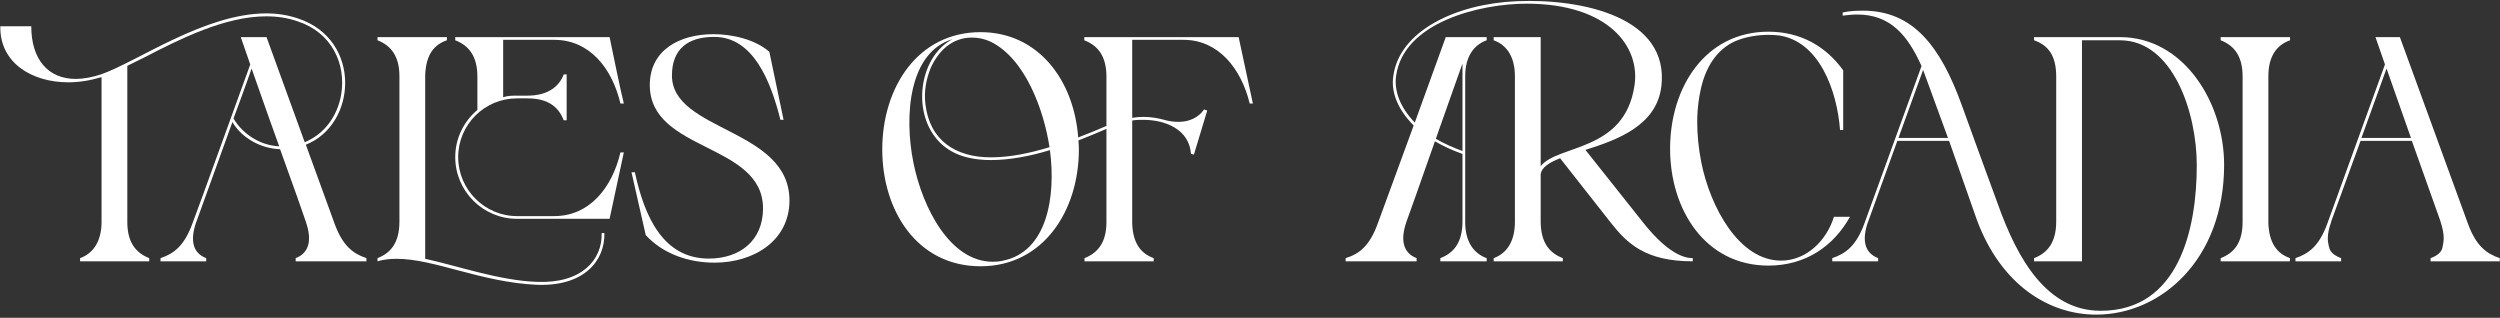
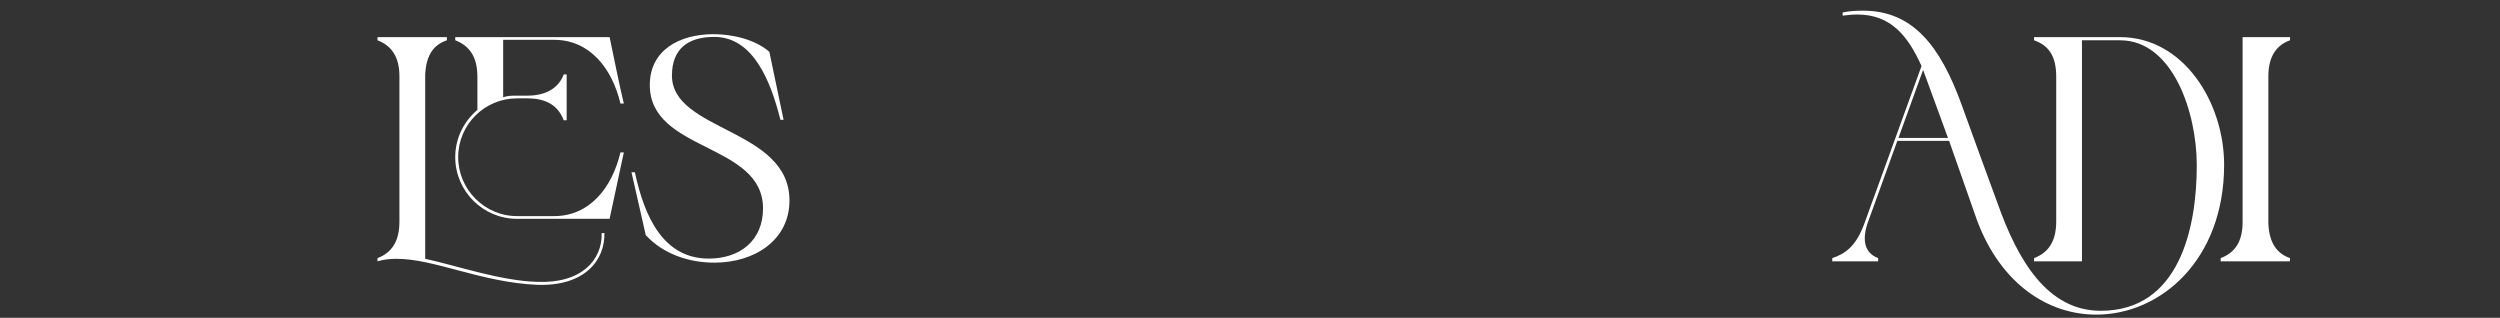
<svg xmlns="http://www.w3.org/2000/svg" width="708" height="90" viewBox="0 0 708 90" fill="none">
  <rect x="0" y="0" width="708" height="90" fill="#333333" stroke="none" />
-   <path d="M66.136 33.552C68.696 37.968 73.752 41.232 79.064 41.424C77.08 35.984 75.16 30.48 73.688 26.32C72.856 23.888 72.024 21.584 71.256 19.408C70.808 20.688 70.296 22.096 69.784 23.568C68.824 26.128 67.608 29.712 66.136 33.552ZM28.76 62.864V21.84C25.56 22.8 22.424 23.312 19.352 23.312C9.112 23.312 -0.104 17.872 0.088 7.44H8.856C8.856 16.72 13.528 22.352 21.464 22.352C23.64 22.352 26.072 21.904 28.76 21.008C38.936 17.424 58.008 3.792 75.416 3.792C78.488 3.792 81.496 4.24 84.504 5.264C102.552 11.344 101.08 35.28 86.616 40.976L94.744 63.312C97.112 69.84 100.184 71.888 103.768 73.104V74H83.736V73.104C87.576 71.632 88.408 67.984 86.616 62.8C86.296 61.776 82.904 52.112 79.32 42.256H79.256C73.88 42.064 68.504 39.12 65.816 34.576C61.4 46.864 55.768 62.416 55.64 62.736C55.64 62.8 55.576 62.8 55.576 62.864C53.784 68.048 54.552 71.632 58.392 73.104V74H45.464V73.104C49.048 71.888 52.12 69.84 54.488 63.312C55.896 59.728 69.528 21.904 70.872 18.256L68.184 10.512H75.48L86.296 40.272C91.928 37.968 95.576 32.784 96.6 26.896C98.136 17.936 93.784 9.104 84.248 6.032C81.496 5.072 78.552 4.624 75.416 4.624C63.704 4.624 50.968 11.024 40.728 16.336C39 17.168 37.528 17.936 36.056 18.64V62.864C36.056 68.688 38.488 71.632 42.264 73.104V74H22.68V73.104C26.264 71.824 28.76 68.496 28.76 62.864Z" fill="white" />
  <path d="M106.91 11.408V10.512H126.558V11.408C122.974 12.624 120.67 15.376 120.414 21.2V73.296C129.118 75.152 141.534 79.504 152.094 79.824C164.638 80.336 170.59 73.68 170.398 66H171.166C171.358 73.68 165.598 81.168 152.03 80.656C136.286 79.952 123.038 73.296 112.35 73.296C110.366 73.296 108.638 73.488 106.91 74V73.104C110.75 71.632 113.118 68.624 113.118 62.736V21.584C113.118 15.952 110.75 12.88 106.91 11.408ZM128.926 44.496C128.926 39.12 131.358 34.384 135.198 31.12V21.712C135.198 15.888 132.766 12.88 128.926 11.408V10.512H172.638C173.662 15.504 175.838 26.064 176.67 29.328H175.71C173.342 19.28 166.942 11.28 156.958 11.28H142.494V27.536C143.774 27.088 145.054 27.088 146.398 27.088H149.342C154.974 27.088 158.302 24.656 159.646 21.072H160.478V34.064H159.646C158.174 30.224 155.166 27.856 149.342 27.856H146.398C137.31 27.856 129.758 35.216 129.758 44.496C129.758 53.712 137.31 61.2 146.398 61.2H156.958C166.942 61.2 173.342 53.2 175.71 43.152H176.67L172.638 61.968H146.398C136.798 61.968 128.926 54.16 128.926 44.496Z" fill="white" />
  <path d="M182.872 66.576L178.84 48.784H179.8C182.488 61.328 187.8 73.232 200.728 73.232C209.496 73.232 216.088 68.176 216.088 59.024C216.088 40.4 184.024 43.088 184.024 24.08C184.024 14.288 192.28 9.68 202.072 9.68C207.384 9.68 213.848 11.152 217.88 14.672L221.912 33.936H221.016C218.264 22.992 213.336 10.448 202.264 10.448C194.776 10.448 190.296 13.904 190.296 21.392C190.296 37.264 223.576 36.304 223.576 56.784C223.576 67.984 213.72 74.384 202.328 74.384C195.096 74.384 187.8 71.952 182.872 66.576Z" fill="white" />
-   <path d="M269.76 11.088C257.344 14.8 256 32.848 258.688 46.096C261.248 58.832 269.056 74.128 281.152 74.128C282.112 74.128 283.072 74.064 284.096 73.808C296.576 71.248 299.072 55.696 297.344 42.512C291.712 44.24 285.952 45.328 280.64 45.328C273.984 45.328 268.224 43.536 264.576 38.48C258.432 30.096 260.8 15.824 269.76 11.088ZM263.616 19.152C262.272 22.416 261.632 25.936 262.08 29.52C263.296 39.76 270.592 44.56 280.64 44.56C285.952 44.56 291.584 43.408 297.216 41.68C295.68 31.44 290.432 16.592 280.512 11.792C278.848 11.024 277.12 10.64 275.264 10.64C269.696 10.64 265.856 14.288 263.616 19.152ZM249.856 42.32C249.856 24.72 259.968 9.104 277.696 9.104C294.016 9.104 304.128 22.672 305.344 38.928C308.16 37.84 310.848 36.752 313.344 35.664V21.712C313.344 15.888 310.912 12.88 307.072 11.408V10.512H350.784L354.816 29.328H353.92C351.488 19.344 345.024 11.28 335.168 11.28H320.64V33.36C321.856 33.168 322.816 33.104 323.904 33.104C325.888 33.104 327.744 33.424 329.472 33.872C330.944 34.32 332.352 34.512 333.76 34.512C336.896 34.512 339.456 33.232 340.992 30.992L341.888 31.312L338.112 43.792L337.28 43.536C336.768 36.56 329.92 33.936 323.776 33.936C322.752 33.936 321.728 33.936 320.64 34.128V63.312C320.832 69.136 323.328 71.888 326.72 73.104V74H307.136V73.104C310.912 71.632 313.344 68.624 313.344 62.928V36.496C310.848 37.584 308.224 38.672 305.408 39.76C305.472 40.592 305.536 41.36 305.536 42.32C305.536 59.728 295.424 75.408 277.696 75.408C259.776 75.408 249.856 59.728 249.856 42.32Z" fill="white" />
-   <path d="M414.176 42.768V18C413.664 19.28 410.208 29.264 406.624 39.312C408.864 40.592 411.36 41.744 414.176 42.768ZM381.088 74V73.104C384.8 71.952 387.808 69.84 390.176 63.312L400.352 35.536C395.744 30.928 393.888 25.936 394.592 21.52C396.32 8.656 412.448 1.04 429.6 0.336C448.224 -0.432 472.8 4.88 470.496 24.464C469.152 35.536 458.144 39.568 448.992 42.448L465.568 63.312C471.136 70.224 475.744 73.104 479.392 73.104V74C465.888 74 460.768 68.944 455.968 62.8L441.824 44.816C438.752 46.032 436.576 47.376 436.32 49.36V62.864C436.384 68.688 438.752 71.632 442.592 73.104V74H423.008V73.104C426.592 71.824 429.024 68.496 429.024 62.864V21.584C429.024 15.952 426.592 12.688 423.008 11.408V10.512H436.32V47.056C441.248 40.848 460.064 43.088 462.88 24.272C464.608 13.264 455.584 1.04 432.288 1.04C419.296 1.04 397.408 6.224 395.36 21.584C394.848 25.488 396.256 30.16 400.672 34.704L409.44 10.512H421.024V11.408C417.44 12.688 414.944 15.952 414.944 21.584V62.928C414.944 68.56 417.44 71.824 421.024 73.104V74H407.904V73.104C411.744 71.632 414.112 68.688 414.176 62.864V43.6C411.296 42.576 408.672 41.36 406.368 40.016C402.464 51.28 398.304 62.8 398.304 62.8C396.512 67.984 397.344 71.632 401.184 73.104V74H381.088Z" fill="white" />
-   <path d="M500.812 75.216C482.892 75.216 472.972 59.344 472.972 42.128C472.972 24.528 483.084 8.976 500.812 8.976C510.092 8.976 517.196 13.264 521.996 19.92V36.816H521.1C520.268 25.68 515.212 11.536 503.564 10H503.436C502.604 9.936 501.772 9.872 500.812 9.872C497.804 9.872 494.412 10.384 491.404 11.664C485.964 14.096 482.828 19.408 481.548 25.808C480.652 30.16 480.652 33.232 480.652 34.576C480.652 37.84 480.972 41.808 481.804 45.968C484.364 58.768 492.556 73.808 504.396 73.808C511.628 73.808 517.324 68.048 519.372 61.392H523.916C519.308 69.648 511.436 75.216 500.812 75.216Z" fill="white" />
  <path d="M551.664 39.056L544.624 19.792L537.648 39.056H551.664ZM531.888 74H518.896V73.104C522.48 71.888 525.616 69.84 527.984 63.312L544.176 18.704C540.272 10 535.344 4.112 526 4.112C524.656 4.112 523.376 4.24 521.84 4.432V3.536C523.824 3.088 525.808 3.024 527.664 3.024C541.808 3.024 549.552 13.2 555.504 29.584C558.768 38.672 562.608 49.104 565.68 57.488C571.504 74 579.952 88.016 594.928 88.016C617.136 88.016 622.128 64.72 622.128 46.8C622.128 31.824 615.344 11.408 600.368 11.408H589.616V74H576.048V73.104C579.888 71.632 582.32 68.624 582.32 62.736V21.712C582.32 15.888 580.208 12.88 576.048 11.408V10.512H600.368C618.544 10.512 629.872 29.2 629.872 46.672C629.872 73.552 611.952 89.104 593.648 89.104C580.272 89.104 566.704 80.72 559.856 62.288L551.984 39.888H537.328L529.072 62.736C529.072 62.8 529.008 62.8 529.008 62.864C527.216 68.048 528.048 71.632 531.888 73.104V74Z" fill="white" />
-   <path d="M648.48 74H628.896V73.104C632.736 71.632 635.104 68.688 635.104 62.864V21.584C635.104 15.952 632.736 12.88 628.896 11.408V10.512H648.544V11.408C644.896 12.688 642.4 15.76 642.4 21.584V63.312C642.656 68.944 644.896 71.824 648.544 73.104L648.48 74Z" fill="white" />
-   <path d="M663.006 73.104V74H650.078V73.104C653.662 71.888 656.734 69.84 659.102 63.312L675.422 18.256L672.734 10.512H679.646L698.91 63.312C701.278 69.84 704.35 71.888 707.934 73.104V74H688.35V73.104C690.27 72.4 691.358 71.44 691.678 70.224C691.934 69.072 692.062 68.176 692.062 67.536C692.062 66.128 691.742 64.528 691.166 62.8V62.736L683.038 39.888H668.51L660.19 62.736V62.864C659.55 64.592 659.23 66.192 659.23 67.536C659.23 68.24 659.358 69.136 659.678 70.288C659.998 71.44 661.086 72.4 663.006 73.104ZM682.782 39.056L675.87 19.408L668.766 39.056H682.782Z" fill="white" />
+   <path d="M648.48 74H628.896V73.104C632.736 71.632 635.104 68.688 635.104 62.864V21.584V10.512H648.544V11.408C644.896 12.688 642.4 15.76 642.4 21.584V63.312C642.656 68.944 644.896 71.824 648.544 73.104L648.48 74Z" fill="white" />
</svg>